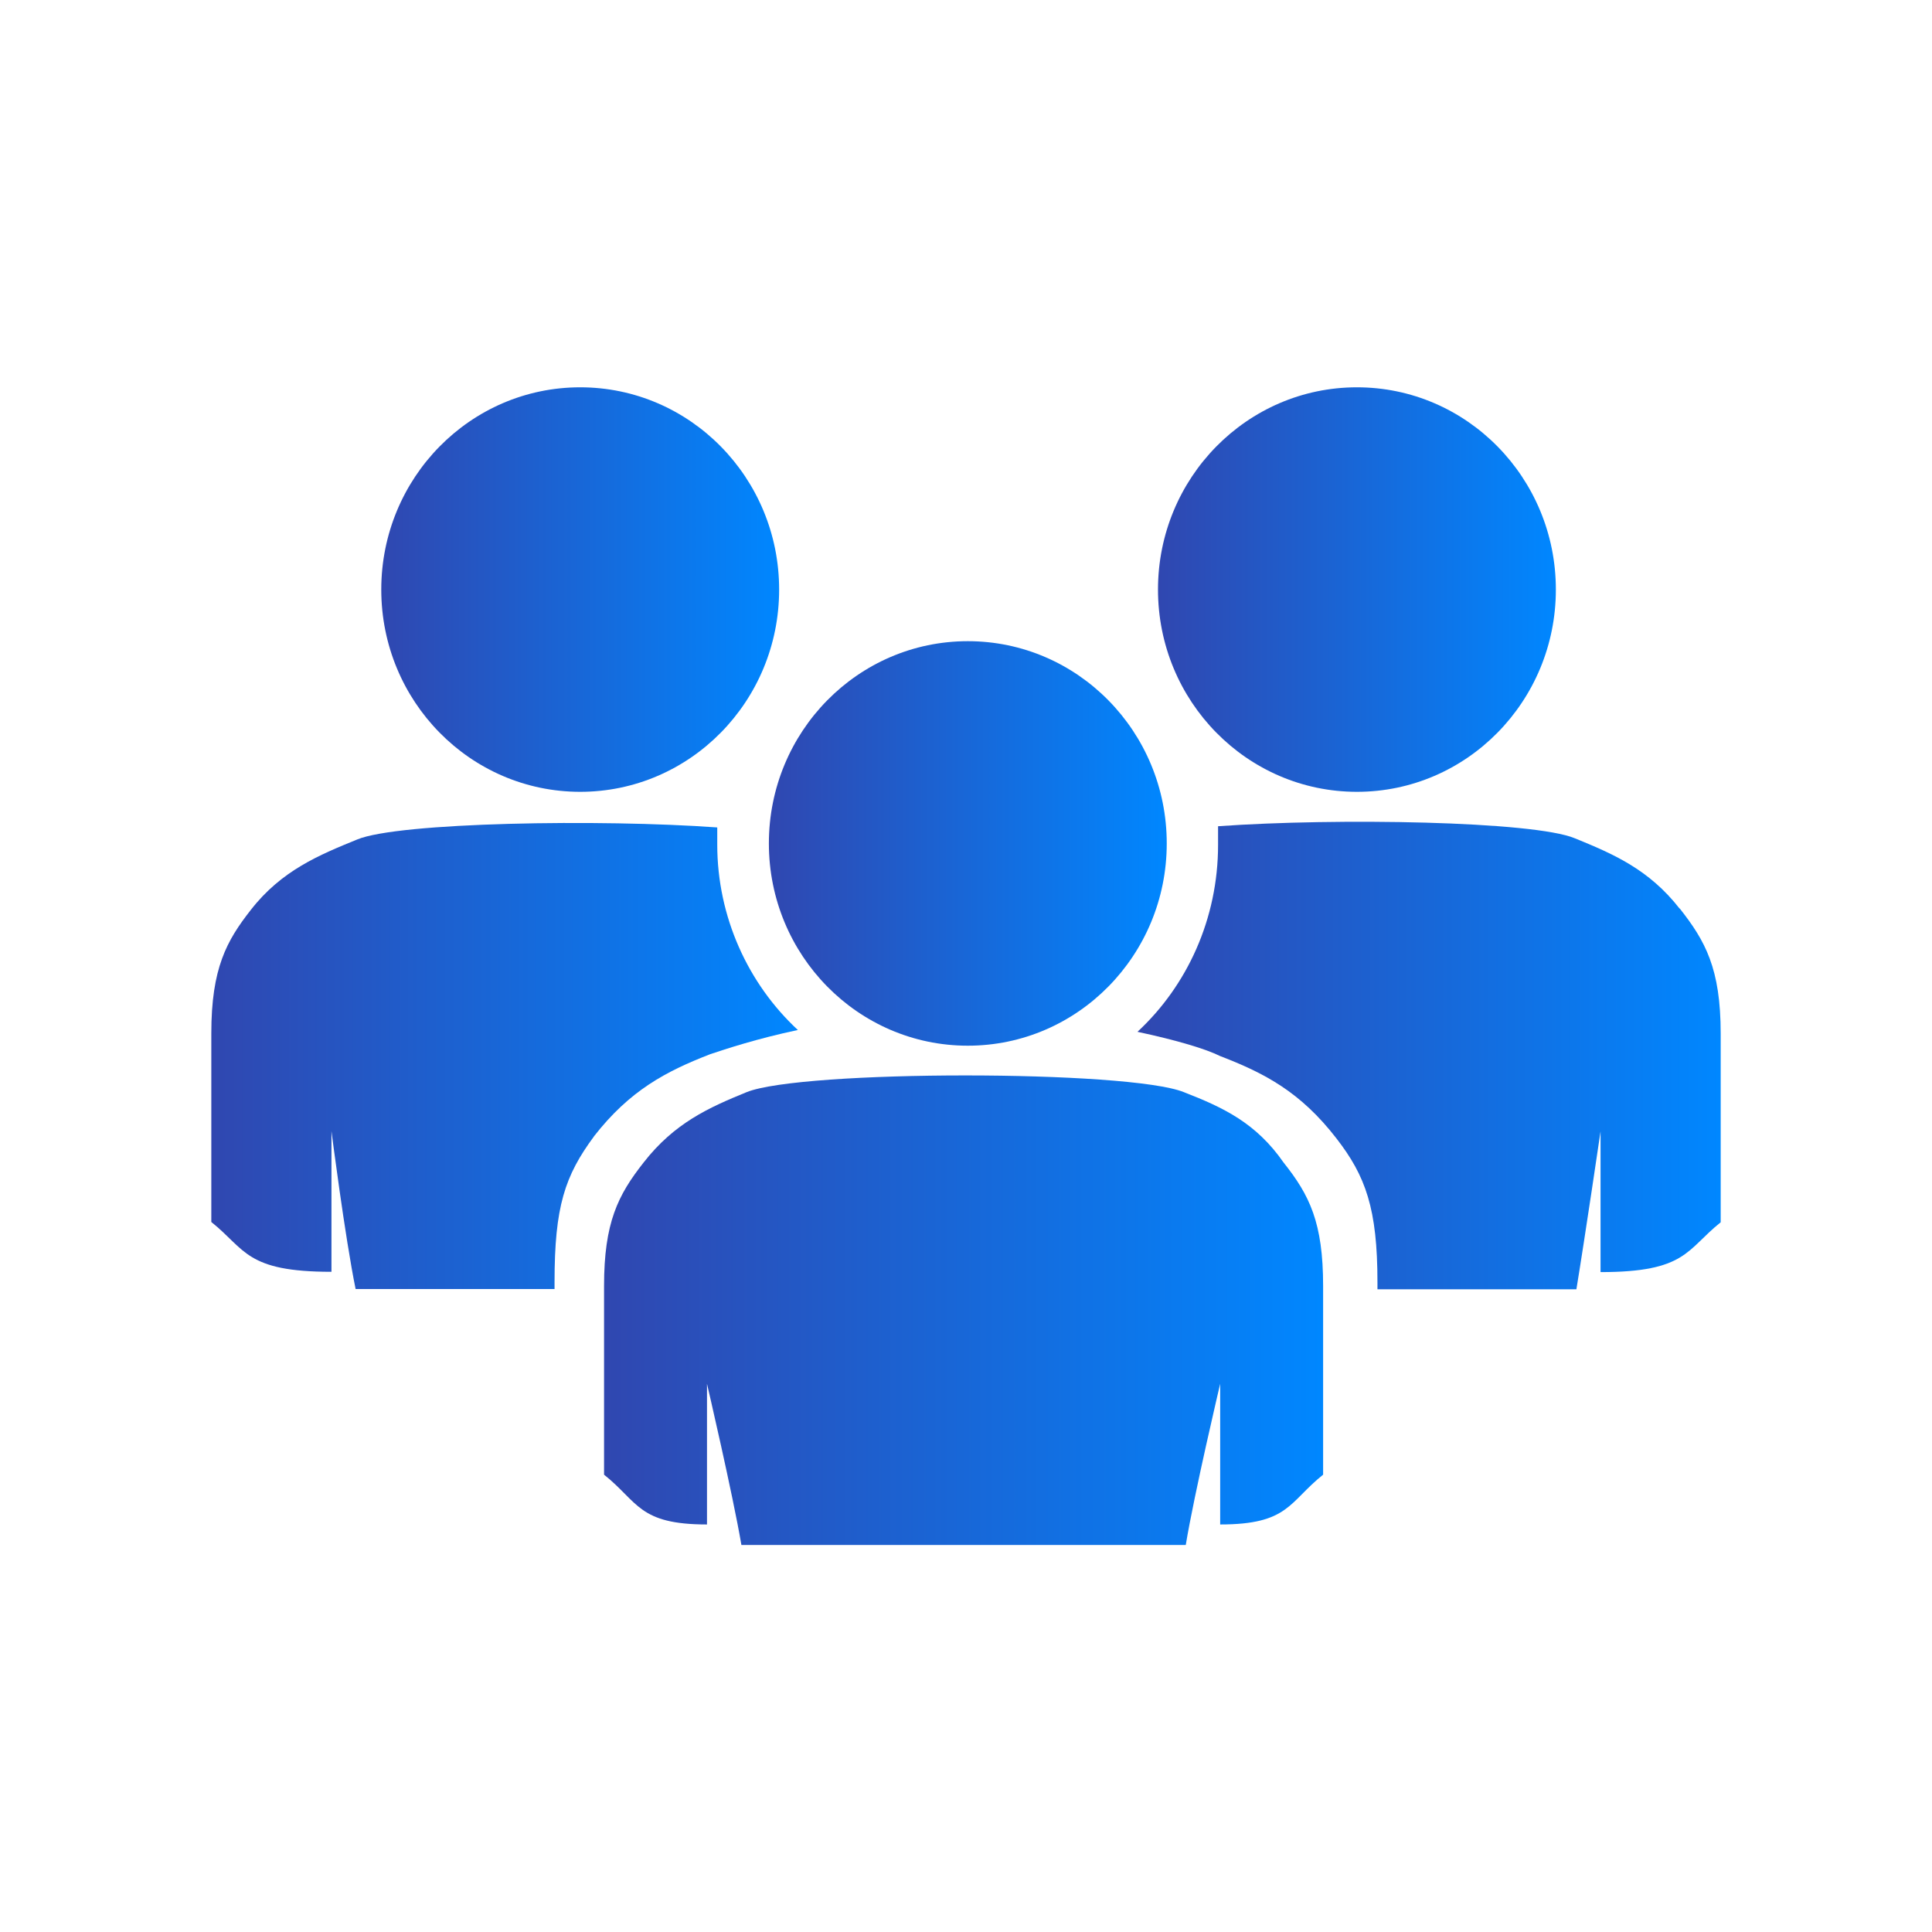
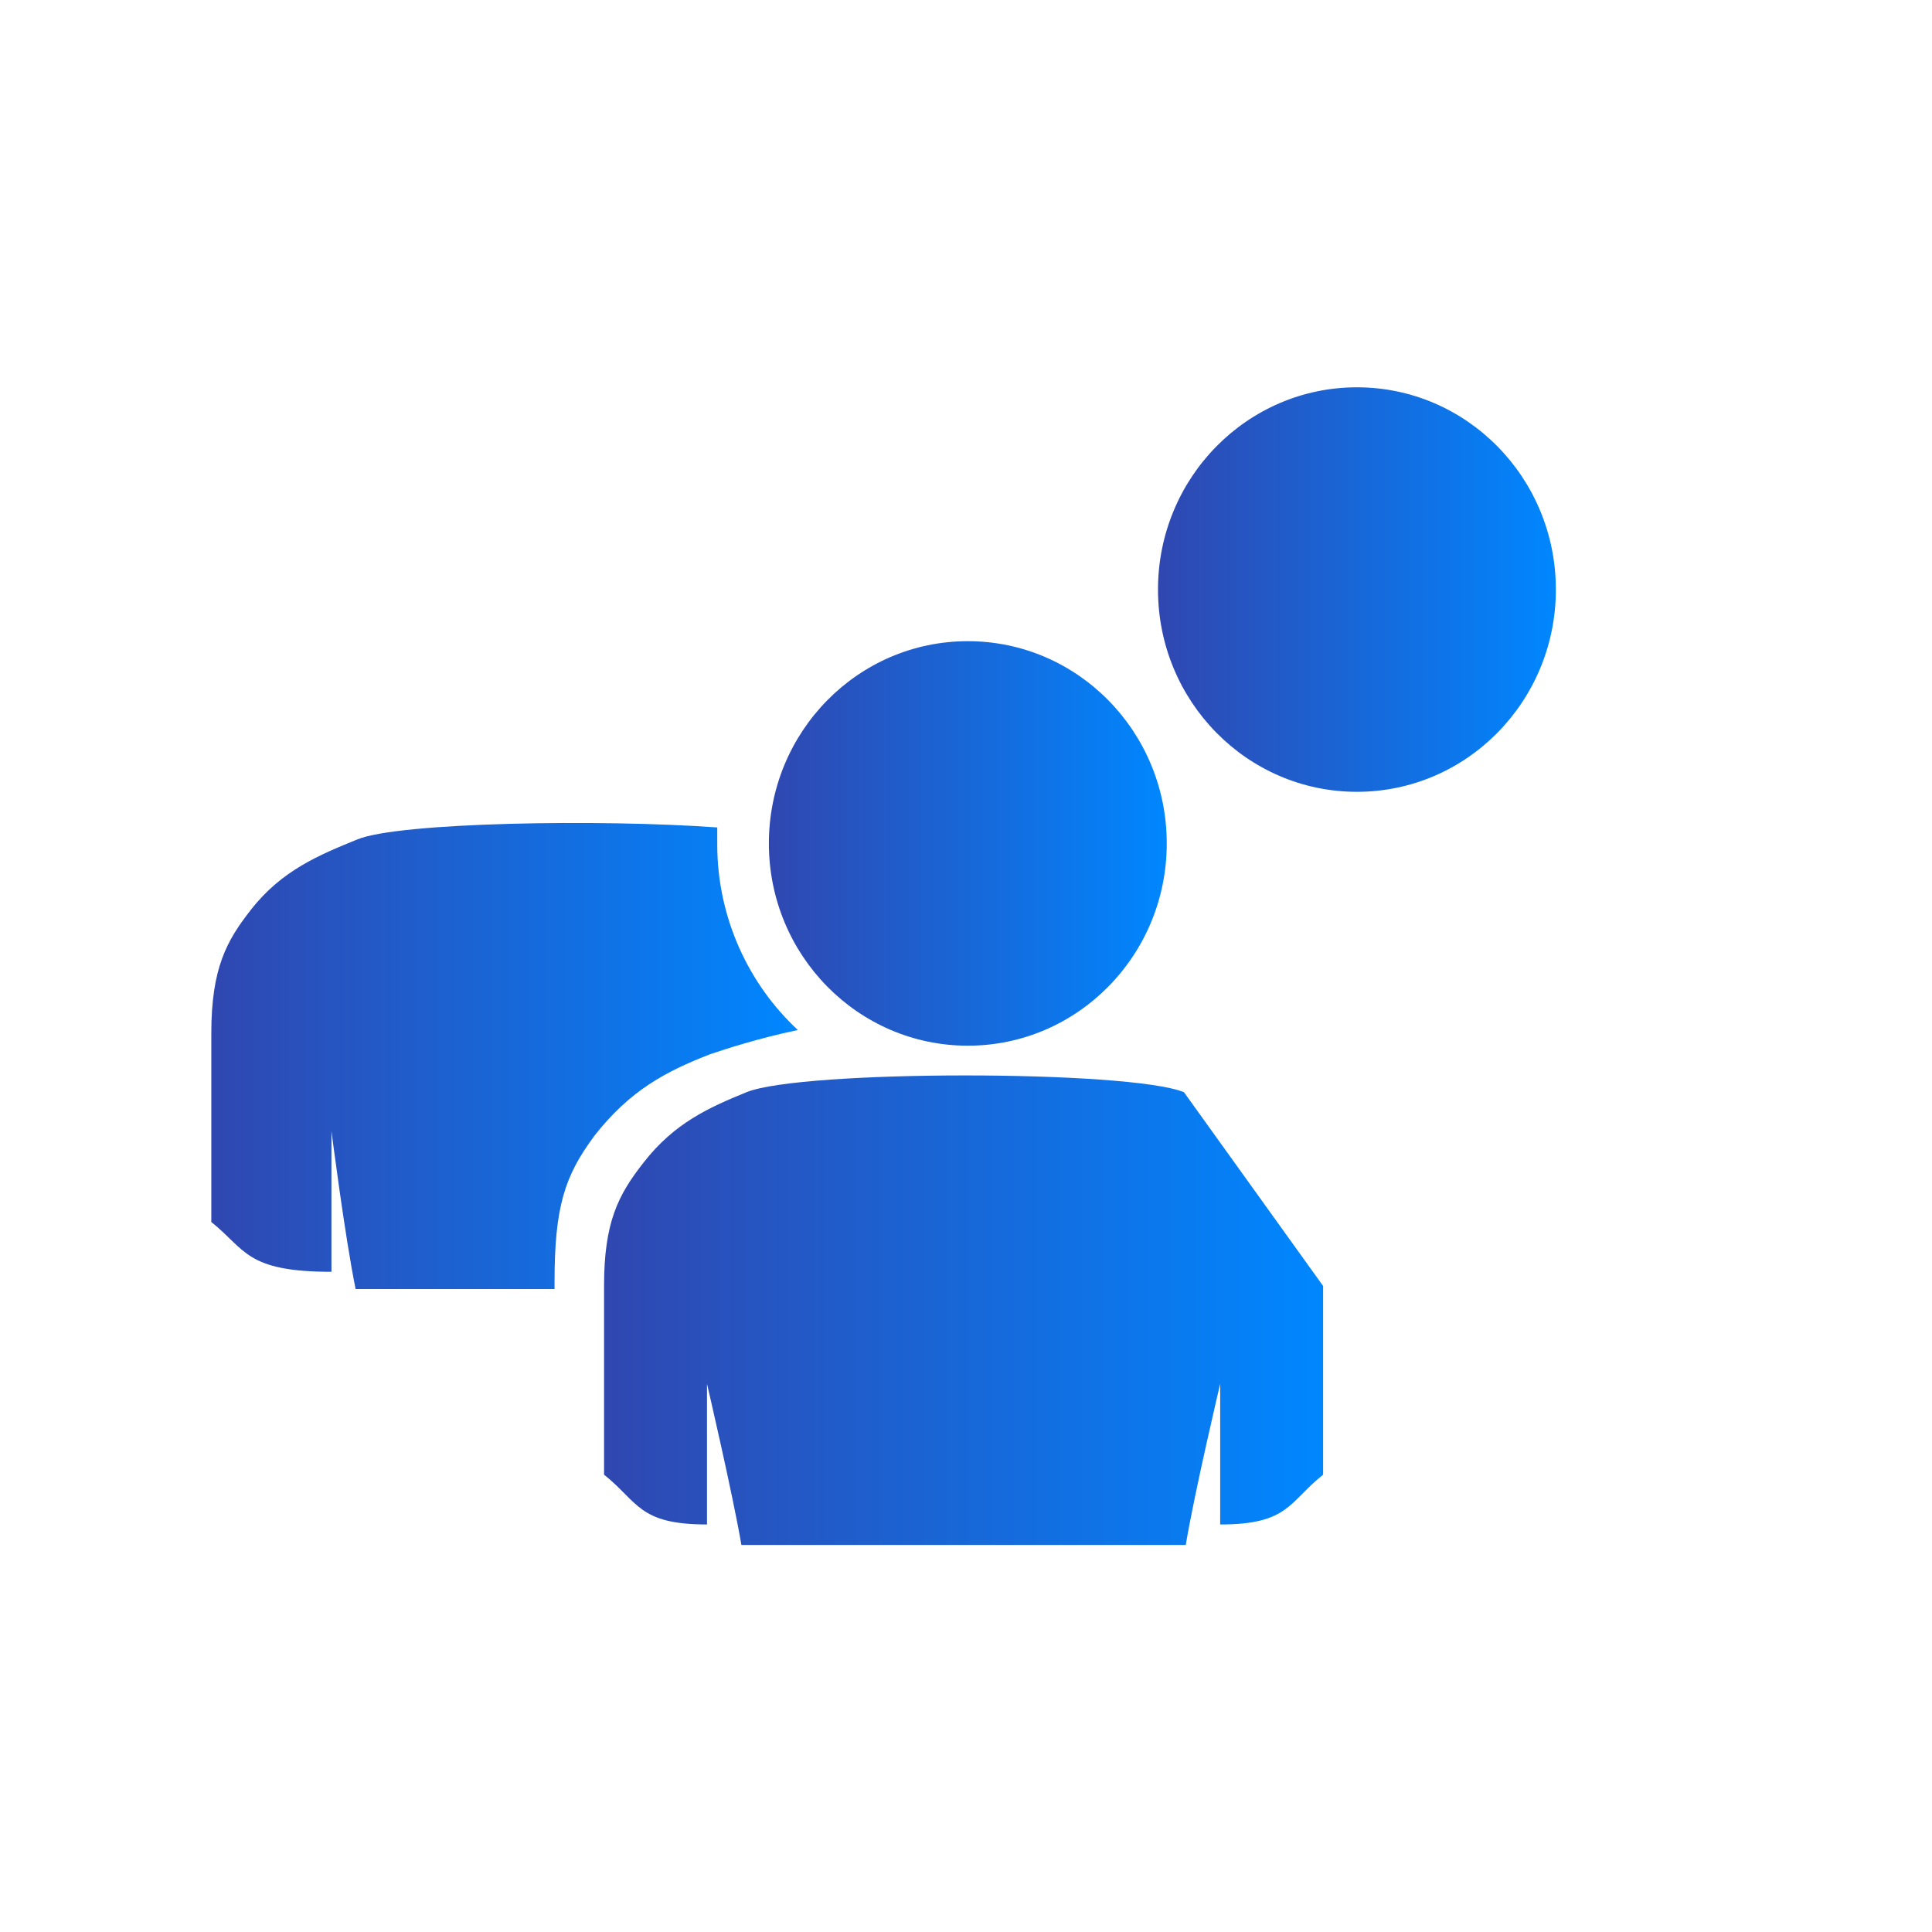
<svg xmlns="http://www.w3.org/2000/svg" xmlns:xlink="http://www.w3.org/1999/xlink" id="Layer_2" data-name="Layer 2" viewBox="0 0 64 64">
  <defs>
    <style>
      .cls-1 {
        fill: url(#linear-gradient-2);
      }

      .cls-2 {
        fill: none;
      }

      .cls-3 {
        fill: url(#linear-gradient-4);
      }

      .cls-4 {
        fill: url(#linear-gradient-3);
      }

      .cls-5 {
        fill: url(#linear-gradient-5);
      }

      .cls-6 {
        fill: url(#linear-gradient-6);
      }

      .cls-7 {
        fill: url(#linear-gradient);
      }
    </style>
    <linearGradient id="linear-gradient" x1="38.36" y1="19.53" x2="51.55" y2="19.53" gradientUnits="userSpaceOnUse">
      <stop offset="0" stop-color="#3047b0" />
      <stop offset="1" stop-color="#0087ff" />
    </linearGradient>
    <linearGradient id="linear-gradient-2" x1="12.62" x2="25.81" xlink:href="#linear-gradient" />
    <linearGradient id="linear-gradient-3" x1="37.68" y1="34.96" x2="57" y2="34.96" xlink:href="#linear-gradient" />
    <linearGradient id="linear-gradient-4" x1="7" y1="34.99" x2="26.43" y2="34.99" xlink:href="#linear-gradient" />
    <linearGradient id="linear-gradient-5" x1="20.01" y1="43.4" x2="43.82" y2="43.4" xlink:href="#linear-gradient" />
    <linearGradient id="linear-gradient-6" x1="25.47" y1="27.94" x2="38.65" y2="27.94" xlink:href="#linear-gradient" />
  </defs>
  <g id="Layer_1-2" data-name="Layer 1">
    <circle class="cls-2" cx="32" cy="32" r="32" />
    <g>
      <ellipse class="cls-7" cx="44.95" cy="19.53" rx="6.59" ry="6.7" />
-       <ellipse class="cls-1" cx="19.22" cy="19.53" rx="6.59" ry="6.7" />
-       <path class="cls-4" d="M55.64,30.1c-1.02-1.31-2.22-1.82-3.47-2.33-1.36-.57-7.9-.68-11.82-.4v.62c0,2.44-1.02,4.66-2.67,6.19,1.31.28,2.27.57,2.73.8,1.48.57,2.67,1.19,3.86,2.73.97,1.25,1.36,2.33,1.36,4.77v.23h6.59c.28-1.7.8-5.23.8-5.23v4.66c2.84,0,2.84-.74,3.98-1.65v-6.25c0-2.16-.51-3.07-1.36-4.15Z" />
      <path class="cls-3" d="M19.67,37.65c1.19-1.53,2.39-2.16,3.86-2.73.51-.17,1.53-.51,2.9-.8-1.65-1.53-2.67-3.75-2.67-6.14v-.57c-3.86-.28-10.57-.17-11.93.4-1.25.51-2.5,1.02-3.52,2.33-.8,1.02-1.31,1.93-1.31,4.09v6.25c1.14.91,1.14,1.65,3.98,1.65v-4.66s.45,3.52.8,5.23h6.59v-.23c0-2.5.34-3.52,1.31-4.83Z" />
-       <path class="cls-5" d="M39.22,36.18c-1.82-.74-12.67-.74-14.49,0-1.25.51-2.39,1.02-3.41,2.33-.85,1.08-1.31,1.99-1.31,4.09v6.25c1.14.91,1.14,1.65,3.41,1.65v-4.66s.85,3.64,1.14,5.34h14.72c.28-1.7,1.14-5.34,1.14-5.34v4.66c2.27,0,2.27-.74,3.41-1.65v-6.25c0-2.1-.45-3.01-1.31-4.09-.91-1.31-1.99-1.82-3.3-2.33Z" />
+       <path class="cls-5" d="M39.22,36.18c-1.82-.74-12.67-.74-14.49,0-1.25.51-2.39,1.02-3.41,2.33-.85,1.08-1.31,1.99-1.31,4.09v6.25c1.14.91,1.14,1.65,3.41,1.65v-4.66s.85,3.64,1.14,5.34h14.72c.28-1.7,1.14-5.34,1.14-5.34v4.66c2.27,0,2.27-.74,3.41-1.65v-6.25Z" />
      <ellipse class="cls-6" cx="32.06" cy="27.94" rx="6.59" ry="6.7" />
    </g>
  </g>
</svg>